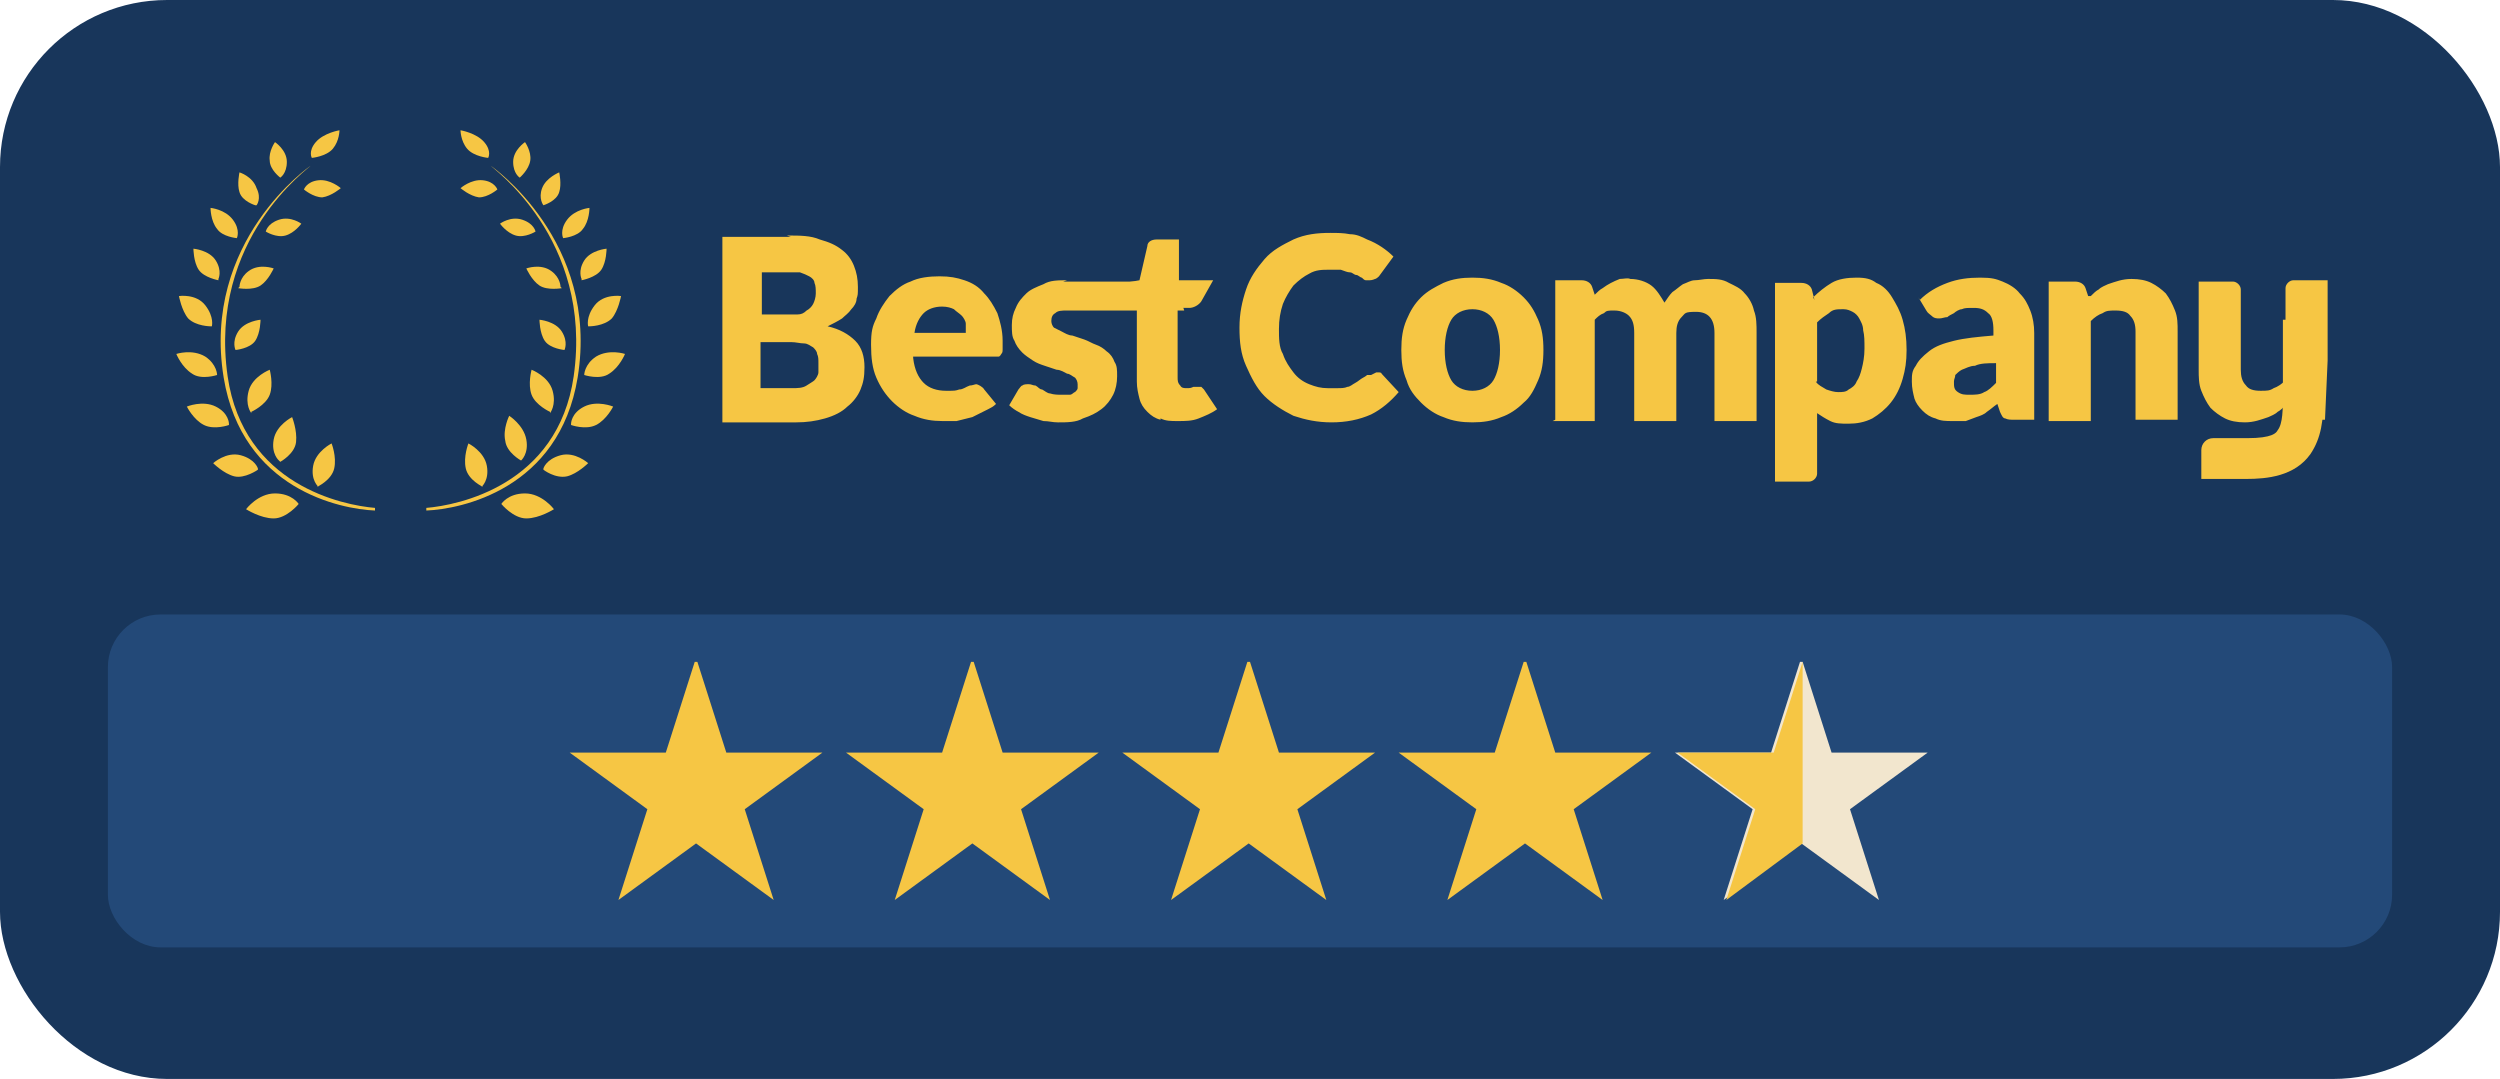
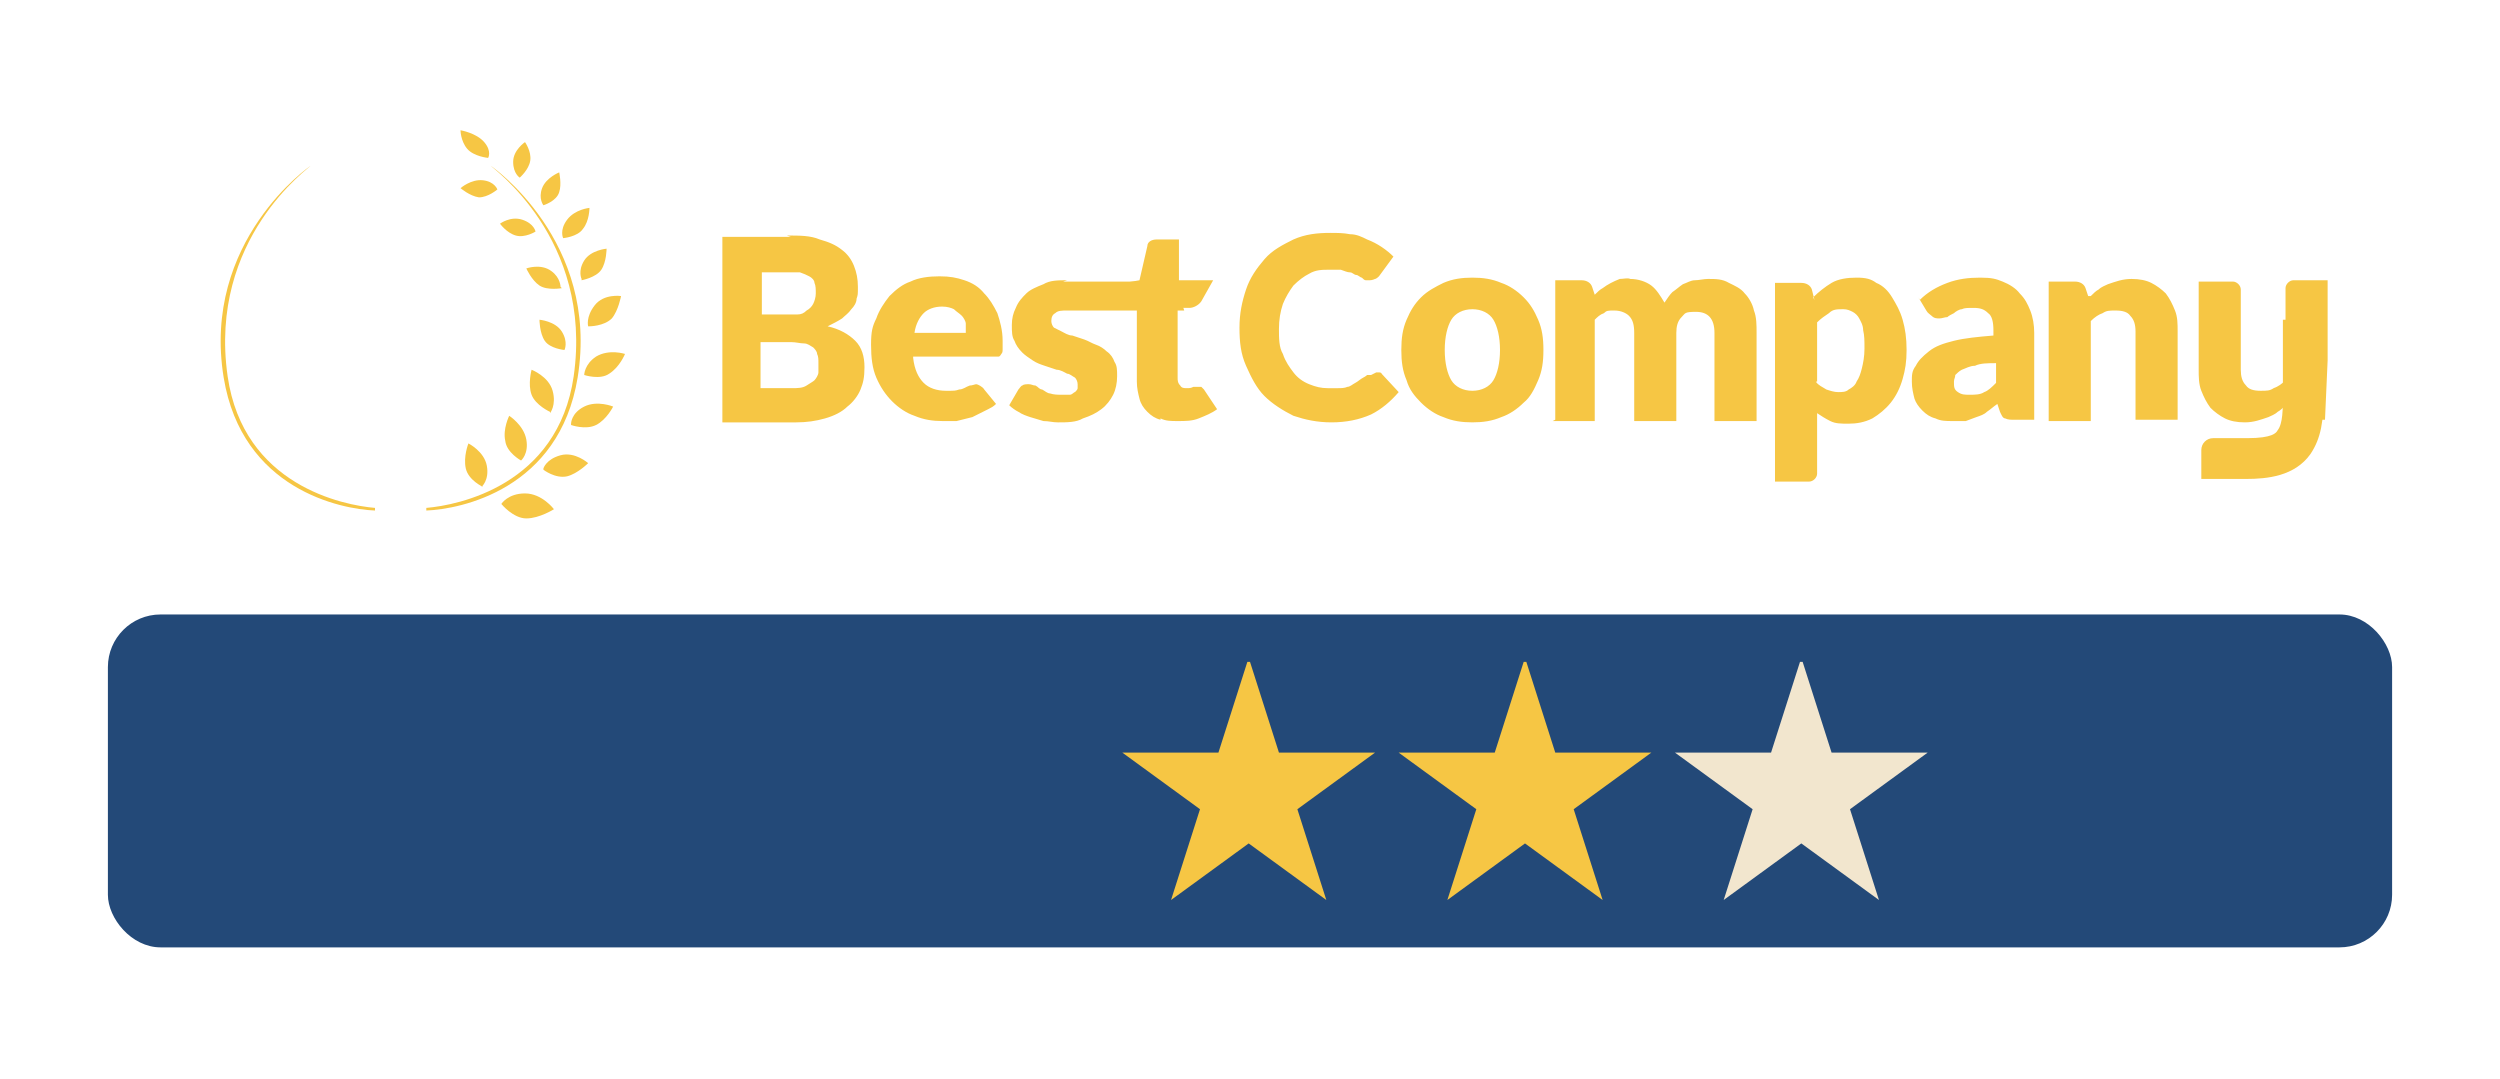
<svg xmlns="http://www.w3.org/2000/svg" id="Layer_1" baseProfile="tiny" version="1.2" viewBox="0 0 190 82">
-   <rect width="190" height="82" rx="12.7" ry="12.7" fill="#18365b" />
  <g>
    <path d="M36.6,37s.6-.5.4-1.6-1.4-1.7-1.4-1.7c0,0-.4,1-.2,1.9.2.9,1.3,1.4,1.3,1.4ZM39.6,35s.6-.5.4-1.6c-.2-1.1-1.3-1.8-1.3-1.8,0,0-.5,1-.3,1.9.1.9,1.2,1.5,1.2,1.5h0ZM41.8,31.4s.5-.6.2-1.7c-.3-1.1-1.6-1.6-1.6-1.6,0,0-.3,1.1,0,1.9.3.8,1.4,1.3,1.4,1.3ZM42.9,26.6s.3-.6-.2-1.4c-.5-.8-1.7-.9-1.7-.9,0,0,0,1,.4,1.6.4.6,1.5.7,1.5.7ZM42.6,21.8s0-.7-.7-1.2c-.8-.6-1.9-.2-1.9-.2,0,0,.4.9,1,1.3.6.4,1.7.2,1.7.2h0ZM40.7,17.6s-.1-.6-1-.9c-.9-.3-1.7.3-1.7.3,0,0,.5.7,1.2.9.7.2,1.5-.3,1.5-.3ZM37.8,14.4s-.2-.6-1.1-.7c-.9-.1-1.7.6-1.7.6,0,0,.7.6,1.4.7.7,0,1.4-.6,1.4-.6h0ZM41.3,35.6s.2-.7,1.3-1c1.1-.3,2.1.6,2.1.6,0,0-.8.8-1.6,1-.9.2-1.8-.5-1.8-.5ZM38.1,38.3s.5-.8,1.8-.8,2.2,1.2,2.2,1.2c0,0-1.1.7-2.1.7-1,0-1.9-1.1-1.9-1.1h0ZM43.4,32.2s0-.8,1-1.3c1-.5,2.2,0,2.2,0,0,0-.5,1-1.3,1.4-.8.4-1.9,0-1.9,0ZM44.4,28.5s0-.8.9-1.4c1-.6,2.2-.2,2.2-.2,0,0-.4,1-1.2,1.5-.7.5-1.9.1-1.9.1ZM44.7,24.8s-.2-.7.5-1.6c.7-.9,2-.7,2-.7,0,0-.2,1.1-.7,1.7-.6.6-1.7.6-1.7.6h0ZM44.2,21.2s-.3-.6.2-1.4c.5-.8,1.7-.9,1.7-.9,0,0,0,1-.4,1.6-.4.6-1.5.8-1.5.8ZM42.8,18.1s-.3-.6.3-1.4,1.7-.9,1.7-.9c0,0,0,1-.5,1.6-.4.6-1.5.7-1.5.7ZM41.3,15.6s-.4-.5-.1-1.3,1.3-1.2,1.3-1.2c0,0,.2.9,0,1.5-.2.7-1.2,1-1.2,1h0ZM39.5,13.5s-.5-.3-.5-1.2c0-.9.9-1.5.9-1.5,0,0,.5.7.4,1.4s-.8,1.3-.8,1.3h0ZM37.1,12s.3-.5-.3-1.2c-.6-.7-1.8-.9-1.8-.9,0,0,0,.8.5,1.4.5.6,1.6.7,1.6.7Z" fill="#f6c644" fill-rule="evenodd" />
    <path d="M43.6,28.6c1.5-10.5-6.3-15.9-6.3-16,0,0,8.3,5.7,6.6,16.1-1.4,8.5-8.9,10-11.5,10.1,0,0,0-.1,0-.2,2.4-.2,10-1.7,11.2-10Z" fill="#f6c644" fill-rule="evenodd" />
    <g>
-       <path d="M24.2,37s-.6-.5-.4-1.6c.2-1.1,1.4-1.7,1.4-1.7,0,0,.4,1,.2,1.9-.2.9-1.3,1.4-1.3,1.4h0ZM21.2,35s-.6-.5-.4-1.6c.2-1.1,1.4-1.7,1.4-1.7,0,0,.4,1,.3,1.9s-1.2,1.5-1.2,1.5h0ZM19.1,31.4s-.5-.6-.2-1.7c.3-1.1,1.6-1.6,1.6-1.6,0,0,.3,1.1,0,1.9-.3.8-1.4,1.3-1.4,1.3h0ZM17.9,26.6s-.3-.6.2-1.4,1.7-.9,1.7-.9c0,0,0,1-.4,1.6-.4.6-1.5.7-1.5.7ZM18.2,21.8s0-.7.7-1.2c.8-.6,1.9-.2,1.9-.2,0,0-.4.9-1,1.3-.6.4-1.7.2-1.7.2h0ZM20.2,17.6s.1-.6,1-.9c.9-.3,1.7.3,1.7.3,0,0-.5.7-1.2.9-.7.2-1.5-.3-1.5-.3ZM23.1,14.4s.2-.6,1.1-.7c.9-.1,1.7.6,1.7.6,0,0-.7.6-1.4.7-.7,0-1.4-.6-1.4-.6h0ZM19.6,35.6s-.2-.7-1.3-1c-1.1-.3-2.1.6-2.1.6,0,0,.8.8,1.6,1s1.8-.5,1.8-.5ZM22.7,38.3s-.5-.8-1.8-.8-2.2,1.2-2.2,1.2c0,0,1.1.7,2.1.7,1,0,1.9-1.1,1.9-1.1h0ZM17.4,32.2s0-.8-1-1.3c-1-.5-2.2,0-2.2,0,0,0,.5,1,1.3,1.4.8.4,1.9,0,1.9,0h0ZM16.5,28.5s0-.8-.9-1.4c-1-.6-2.2-.2-2.2-.2,0,0,.4,1,1.2,1.5.7.5,1.9.1,1.9.1h0ZM16.1,24.8s.2-.7-.5-1.6c-.7-.9-2-.7-2-.7,0,0,.2,1.1.7,1.7.6.6,1.7.6,1.7.6ZM16.6,21.2s.3-.6-.2-1.4c-.5-.8-1.7-.9-1.7-.9,0,0,0,1,.4,1.6.4.6,1.5.8,1.5.8ZM18,18.1s.3-.6-.3-1.4c-.6-.8-1.7-.9-1.7-.9,0,0,0,1,.5,1.6.4.6,1.5.7,1.5.7h0ZM19.5,15.6s.4-.5,0-1.3c-.3-.9-1.3-1.2-1.3-1.2,0,0-.2.9,0,1.5.2.7,1.2,1,1.2,1ZM21.3,13.5s.5-.3.5-1.2c0-.9-.9-1.5-.9-1.5,0,0-.5.7-.4,1.4,0,.7.8,1.3.8,1.3h0ZM23.7,12s-.3-.5.3-1.2c.6-.7,1.8-.9,1.8-.9,0,0,0,.8-.5,1.4-.5.6-1.6.7-1.6.7h0Z" fill="#f6c644" fill-rule="evenodd" />
      <path d="M17.3,28.6c-1.5-10.5,6.3-15.9,6.3-16,0,0-8.3,5.7-6.6,16.1,1.4,8.5,8.9,10,11.5,10.1,0,0,0-.1,0-.2-2.4-.2-10-1.7-11.2-10h0Z" fill="#f6c644" fill-rule="evenodd" />
    </g>
    <g>
      <path d="M60.2,29.5c.4,0,.8,0,1.1-.2s.5-.3.6-.4.3-.4.3-.6c0-.2,0-.4,0-.7s0-.5-.1-.7c0-.2-.2-.4-.3-.5-.2-.1-.4-.3-.7-.3-.3,0-.6-.1-1-.1h-2.3v3.5s2.3,0,2.3,0ZM57.9,20.4v3.5h1.7c.4,0,.7,0,1,0,.3,0,.5-.1.7-.3.2-.1.4-.3.5-.5.1-.2.2-.5.2-.8s0-.6-.1-.8c0-.2-.2-.4-.4-.5-.2-.1-.4-.2-.7-.3-.3,0-.6,0-1,0h-1.9ZM59.8,17.9c1,0,1.8,0,2.5.3.7.2,1.2.4,1.7.8.4.3.7.7.9,1.2.2.5.3,1,.3,1.6s0,.6-.1.9c0,.3-.2.6-.4.8-.2.3-.5.5-.7.7-.3.2-.7.4-1.1.6.9.2,1.6.6,2.1,1.1s.7,1.2.7,2-.1,1.2-.3,1.7c-.2.5-.6,1-1,1.3-.4.4-1,.7-1.7.9-.7.2-1.4.3-2.2.3h-5.6v-14.1h5.2ZM104.6,28.3c0,0,.2,0,.2,0,0,0,.2,0,.2.1l1.3,1.4c-.6.7-1.3,1.3-2.1,1.7-.9.4-1.9.6-3,.6s-2-.2-2.9-.5c-.8-.4-1.6-.9-2.2-1.5s-1-1.4-1.4-2.3-.5-1.8-.5-2.9.2-2,.5-2.9c.3-.9.8-1.6,1.4-2.3s1.4-1.1,2.2-1.5c.9-.4,1.8-.5,2.8-.5.5,0,1,0,1.5.1.5,0,.9.2,1.3.4.8.3,1.5.8,2,1.3l-1.1,1.5c0,0-.2.2-.3.2,0,0-.2.1-.4.1-.1,0-.2,0-.3,0-.1,0-.2-.1-.3-.2-.1,0-.3-.2-.4-.2-.2,0-.3-.2-.5-.2-.2,0-.4-.1-.7-.2-.3,0-.6,0-.9,0-.5,0-1,0-1.5.3-.4.2-.8.5-1.2.9-.3.4-.6.9-.8,1.4-.2.6-.3,1.2-.3,1.9s0,1.4.3,1.9c.2.6.5,1,.8,1.4.3.4.7.7,1.2.9.5.2.9.3,1.4.3s.6,0,.8,0c.2,0,.5,0,.7-.1.2,0,.4-.2.6-.3.2-.1.4-.3.6-.4,0,0,.2-.1.3-.2,0,0,.2,0,.3,0h0ZM88.2,31.9c-.4-.1-.7-.3-1-.6-.3-.3-.5-.6-.6-1-.1-.4-.2-.8-.2-1.3v-5.5h-.9c-.2,0-.3,0-.4-.2-.1-.1-.2-.3-.2-.5v-1.2l1.7-.3.6-2.6c0-.3.3-.5.7-.5h1.7v3.1h2.6l-.9,1.6c-.2.3-.6.5-.9.5h-.9v5.3c0,.2,0,.4.2.6.1.2.3.2.5.2.2,0,.3,0,.5-.1,0,0,.1,0,.2,0,0,0,.1,0,.2,0,0,0,.2,0,.2,0,0,0,.1.1.2.2l1,1.5c-.4.3-.9.5-1.4.7-.5.2-1,.2-1.6.2-.5,0-.9,0-1.3-.2ZM114.1,21.5c.6.2,1.2.6,1.7,1.1.5.5.8,1,1.1,1.7.3.7.4,1.4.4,2.3s-.1,1.6-.4,2.3-.6,1.3-1.1,1.7c-.5.5-1.1.9-1.7,1.1-.7.3-1.4.4-2.2.4s-1.5-.1-2.2-.4c-.6-.2-1.2-.6-1.7-1.1-.5-.5-.9-1-1.1-1.7-.3-.7-.4-1.4-.4-2.3s.1-1.6.4-2.3c.3-.7.6-1.2,1.1-1.7.5-.5,1.1-.8,1.7-1.1.7-.3,1.4-.4,2.2-.4s1.5.1,2.2.4h0ZM111.9,29.7c.7,0,1.3-.3,1.6-.8.3-.5.5-1.3.5-2.3s-.2-1.8-.5-2.3c-.3-.5-.9-.8-1.6-.8s-1.3.3-1.6.8c-.3.5-.5,1.3-.5,2.3s.2,1.8.5,2.3c.3.5.9.8,1.6.8h0ZM118.2,31.9v-10.6h2c.4,0,.7.2.8.5l.2.6c.2-.2.4-.4.6-.5.4-.3.8-.5,1.3-.7.3,0,.6-.1.8,0,.6,0,1.2.2,1.6.5.4.3.7.8,1,1.3.2-.3.4-.6.6-.8.3-.2.5-.4.8-.6.3-.1.6-.3.9-.3.3,0,.7-.1,1-.1.6,0,1.1,0,1.6.3.4.2.9.4,1.2.8.3.3.6.8.7,1.3.2.5.2,1.1.2,1.7v6.7h-3.2v-6.7c0-1.1-.5-1.6-1.4-1.6s-.8.1-1.1.4c-.3.3-.4.7-.4,1.2v6.7h-3.2v-6.7c0-.6-.1-1-.4-1.3-.2-.2-.6-.4-1.1-.4s-.6,0-.8.2c-.3.1-.5.3-.7.5v7.7s-3.2,0-3.2,0ZM138,29c.2.3.5.4.8.6.3.1.6.2.9.2s.6,0,.8-.2c.2-.1.5-.3.6-.6.2-.3.3-.6.4-1,.1-.4.2-.9.2-1.5s0-1-.1-1.4c0-.4-.2-.7-.3-.9-.1-.2-.3-.4-.5-.5-.2-.1-.4-.2-.7-.2-.5,0-.8,0-1.1.3-.3.2-.6.4-.9.7v4.5h0ZM137.8,22.6c.4-.4.9-.8,1.4-1.1.5-.3,1.2-.4,1.9-.4s1.1.1,1.5.4c.5.2.9.6,1.2,1.1.3.5.6,1,.8,1.7.2.7.3,1.4.3,2.3s-.1,1.5-.3,2.2c-.2.7-.5,1.3-.9,1.8-.4.5-.9.9-1.4,1.2-.6.3-1.2.4-1.8.4s-1,0-1.4-.2c-.4-.2-.7-.4-1-.6v4.6c0,.3-.3.6-.6.6h-2.6v-15.1h2c.4,0,.7.2.8.5l.2.8h0ZM151.7,27.6c-.6,0-1.2,0-1.6.2-.4,0-.7.2-1,.3-.2.1-.4.3-.5.4,0,.2-.1.3-.1.5,0,.4,0,.6.3.8s.5.2.9.2.8,0,1.1-.2c.3-.1.6-.4.9-.7v-1.5ZM145.9,22.8c.6-.6,1.3-1,2.1-1.3.8-.3,1.6-.4,2.5-.4s1.2.1,1.7.3c.5.2,1,.5,1.3.9.4.4.6.8.8,1.3.2.5.3,1.1.3,1.7v6.6h-1.5c-.3,0-.5,0-.7-.1-.2,0-.3-.3-.4-.5l-.2-.6c-.3.2-.5.4-.8.6-.2.2-.5.3-.8.4-.3.1-.5.2-.8.3-.3,0-.7,0-1,0-.5,0-.9,0-1.3-.2-.4-.1-.7-.3-1-.6-.3-.3-.5-.6-.6-.9-.1-.4-.2-.8-.2-1.3s0-.8.3-1.2c.2-.4.5-.7,1-1.1s1.1-.6,1.9-.8c.8-.2,1.8-.3,3-.4v-.4c0-.6-.1-1.1-.4-1.3-.3-.3-.6-.4-1.1-.4s-.7,0-.9.1c-.2,0-.5.2-.6.3-.2.1-.4.2-.5.3-.2,0-.4.1-.6.1s-.4,0-.6-.2c-.1-.1-.3-.2-.4-.4,0,0-.6-1-.6-1ZM158.9,22.5c.2-.2.4-.4.6-.5.2-.2.5-.3.7-.4.6-.2,1.1-.4,1.8-.4.6,0,1.1.1,1.5.3.4.2.8.5,1.1.8.3.4.5.8.7,1.3.2.5.2,1,.2,1.6v6.7h-3.2v-6.7c0-.5-.1-.9-.4-1.2-.2-.3-.6-.4-1.1-.4s-.7,0-1,.2c-.3.1-.6.3-.9.6v7.6h-3.2v-10.6h2c.4,0,.7.2.8.5l.2.6h0Z" fill="#f6c644" fill-rule="evenodd" />
      <path d="M81.1,21.3c-.7,0-1.3,0-1.8.3-.5.2-1,.4-1.3.7-.3.3-.6.6-.8,1.1-.2.4-.3.8-.3,1.3,0,.5,0,.9.2,1.2.1.3.3.6.6.9.2.2.5.4.8.6.3.2.6.3.9.4.3.1.6.2.9.3.3,0,.6.2.8.3.2,0,.4.2.6.3.1.1.2.3.2.5s0,.2,0,.3-.1.2-.2.3c-.1,0-.2.2-.4.2-.2,0-.4,0-.6,0-.3,0-.6,0-.9-.1-.2,0-.4-.2-.6-.3-.2,0-.3-.2-.5-.3-.2,0-.3-.1-.5-.1-.2,0-.4,0-.5.1-.1,0-.2.2-.3.3l-.7,1.2c.2.2.5.4.7.5.3.2.6.3.9.4.3.1.7.2,1,.3.4,0,.7.1,1.1.1.7,0,1.4,0,1.9-.3.6-.2,1-.4,1.4-.7.4-.3.7-.7.9-1.1.2-.4.3-.9.3-1.4s0-.8-.2-1.1c-.1-.3-.3-.6-.6-.8-.2-.2-.5-.4-.8-.5-.3-.1-.6-.3-.9-.4-.3-.1-.6-.2-.9-.3-.3,0-.6-.2-.8-.3s-.4-.2-.6-.3c-.1-.1-.2-.3-.2-.5,0-.3.1-.5.3-.6.2-.2.5-.2.9-.2,0,0,0,0,0,0h8.9l-.7-2.2s-8.5,0-8.5,0ZM73.4,25.3c0-.3,0-.5,0-.7,0-.2-.2-.5-.3-.6-.2-.2-.4-.3-.6-.5-.2-.1-.5-.2-.9-.2-.6,0-1.1.2-1.4.5-.3.3-.6.8-.7,1.5h3.9ZM69.4,27.2c.1.9.4,1.5.8,1.9.4.4,1,.6,1.7.6s.7,0,1-.1c.3,0,.5-.2.8-.3.2,0,.4-.1.5-.1s.5.2.6.4l.9,1.1c-.2.2.1-.1,0,0-.2.2-.4.3-.6.4-.4.2-.8.4-1.2.6-.4.1-.8.2-1.2.3-.4,0-.8,0-1.1,0-.7,0-1.4-.1-2.1-.4-.6-.2-1.2-.6-1.7-1.1-.5-.5-.9-1.1-1.2-1.8-.3-.7-.4-1.5-.4-2.5s.1-1.4.4-2c.2-.6.6-1.2,1-1.7.5-.5,1-.9,1.6-1.1.6-.3,1.4-.4,2.2-.4s1.3.1,1.9.3c.6.2,1.1.5,1.5,1,.4.4.7.9,1,1.5.2.6.4,1.3.4,2.1s0,.4,0,.6c0,.2,0,.3-.1.4,0,0-.1.2-.2.2,0,0-.2,0-.4,0h-6.1Z" fill="#f6c644" fill-rule="evenodd" />
      <g>
        <path d="M173.7,30.8c-.2.2-.4.4-.6.5-.2.2-.5.3-.7.4-.6.2-1.1.4-1.8.4-.6,0-1.1-.1-1.5-.3-.4-.2-.8-.5-1.1-.8-.3-.4-.5-.8-.7-1.3-.2-.5-.2-1.1-.2-1.6v-6.7h2.6c.3,0,.6.3.6.6v6.1c0,.5.1.9.4,1.2.2.3.6.4,1.1.4s.7,0,1-.2c.3-.1.6-.3.9-.6v-7c0-.3.3-.6.6-.6h2.6v6.1l-.2,4.5h-1.8c-.4,0-.7-.2-.8-.5l-.2-.6h0Z" fill="#f6c644" fill-rule="evenodd" />
        <path d="M167.3,36.4v-2.2c0-.5.4-.9.9-.9h2.6c1.9,0,2.2-.4,2.3-.6.4-.5.4-1.6.4-2.8v-5.6h3.1v5.6c0,2.1-.2,3.4-1,4.6-1.2,1.7-3.3,1.9-4.9,1.9,0,0-3.5,0-3.5,0Z" fill="#f6c644" fill-rule="evenodd" />
      </g>
    </g>
  </g>
  <rect x="8.2" y="46.7" width="173.6" height="25.3" rx="4" ry="4" fill="#234978" />
  <g>
-     <path d="M53,50.3l2.2,6.9h7.3l-5.9,4.3,2.2,6.9-5.9-4.3-5.9,4.3,2.2-6.9-5.9-4.3h7.3l2.2-6.9Z" fill="#f6c644" />
-     <path d="M74,50.3l2.2,6.9h7.3l-5.9,4.3,2.2,6.9-5.9-4.3-5.9,4.3,2.2-6.9-5.9-4.3h7.3l2.2-6.9Z" fill="#f6c644" />
    <path d="M95,50.3l2.2,6.9h7.3l-5.9,4.3,2.2,6.9-5.9-4.3-5.9,4.3,2.2-6.9-5.9-4.3h7.3l2.2-6.9Z" fill="#f6c644" />
    <path d="M116,50.3l2.2,6.9h7.3l-5.9,4.3,2.2,6.9-5.9-4.3-5.9,4.3,2.2-6.9-5.9-4.3h7.3l2.2-6.9Z" fill="#f6c644" />
    <path d="M137,50.3l2.2,6.9h7.3l-5.9,4.3,2.2,6.9-5.9-4.3-5.9,4.3,2.2-6.9-5.9-4.3h7.3l2.2-6.9Z" fill="#f2e6ce" />
-     <polygon points="137 50.3 137 50.3 134.8 57.2 127.5 57.2 133.4 61.5 131.2 68.4 137 64.1 137 64.1 137 50.3" fill="#f6c644" />
  </g>
</svg>